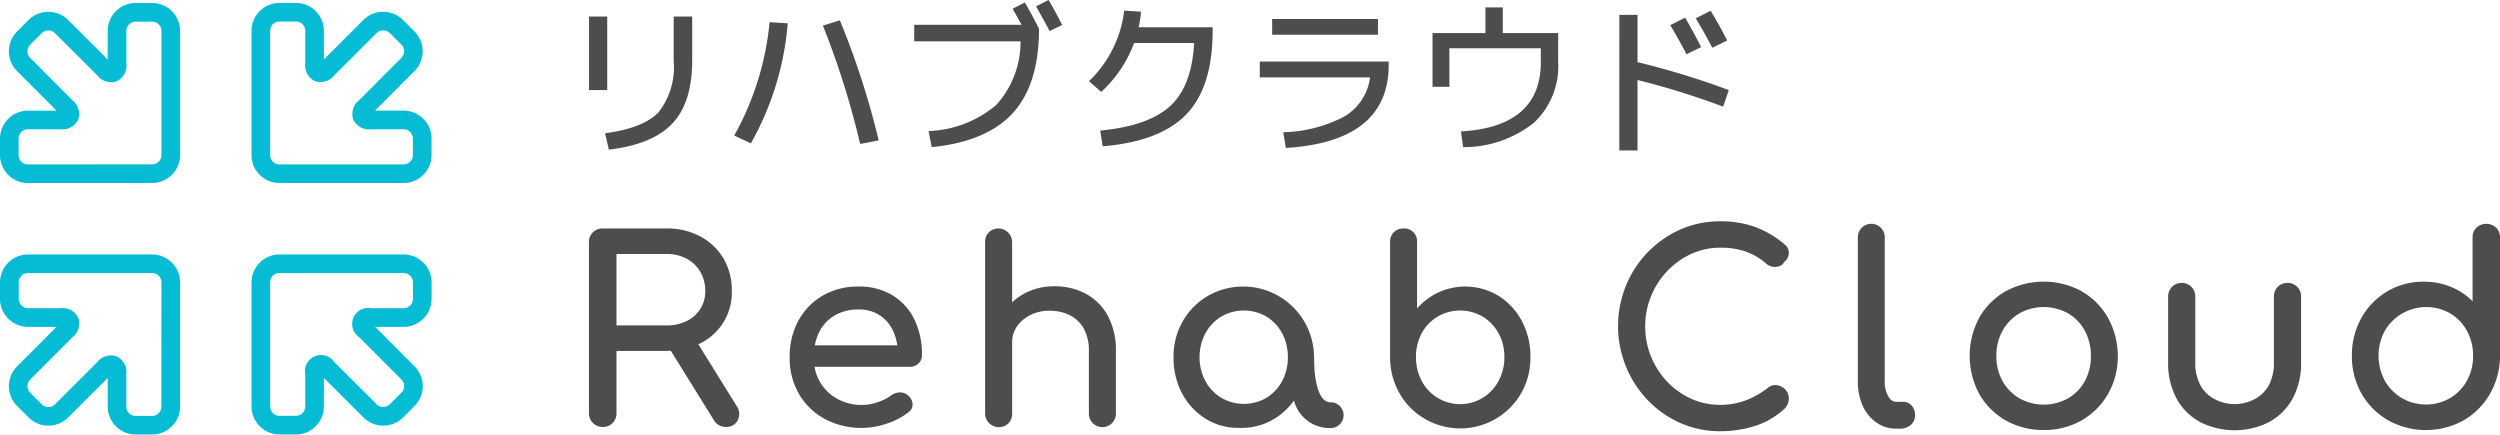
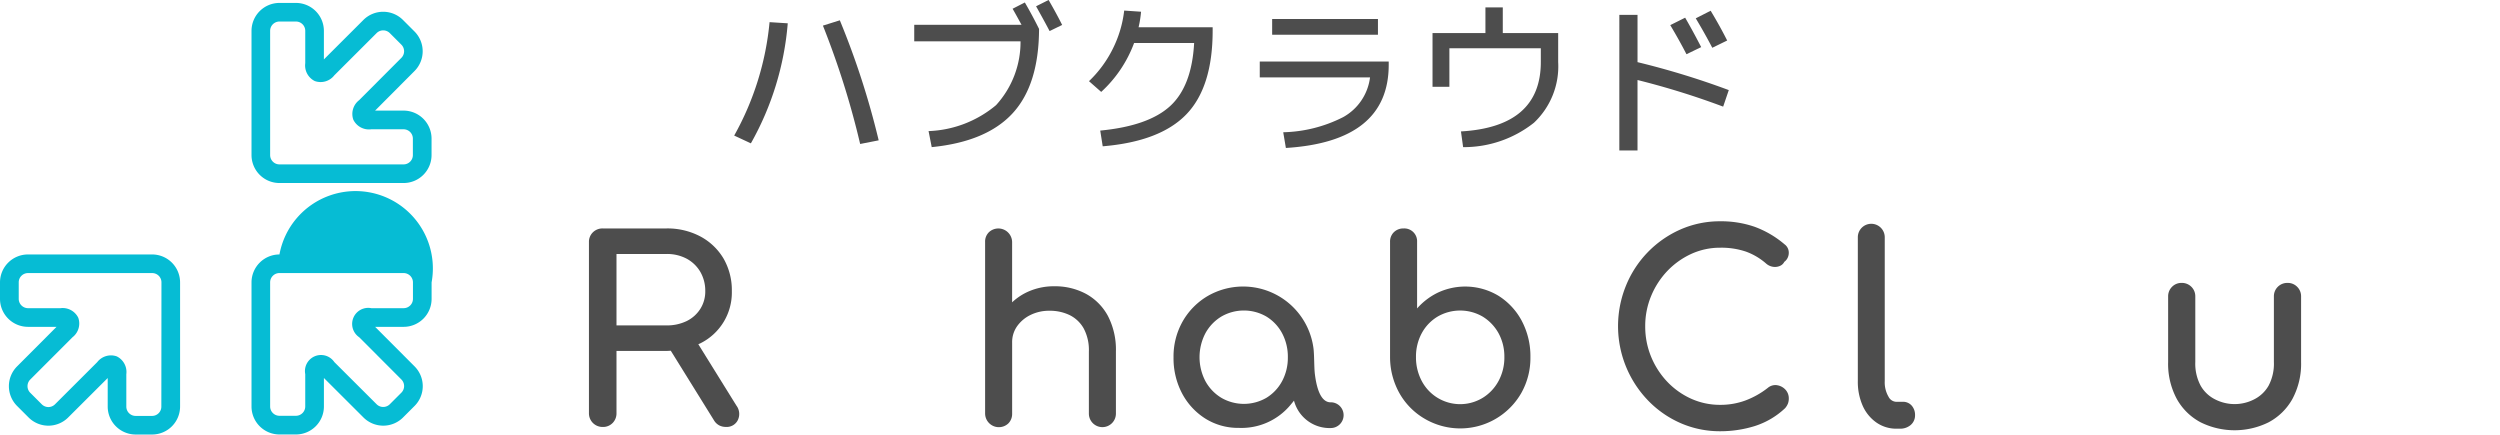
<svg xmlns="http://www.w3.org/2000/svg" width="216" height="37.543" viewBox="0 0 216 37.543">
  <defs>
    <clipPath id="a">
      <rect width="216" height="37.543" transform="translate(0 0.001)" fill="none" />
    </clipPath>
  </defs>
  <g transform="translate(0 2)">
    <g transform="translate(0 -2.001)">
      <g clip-path="url(#a)">
-         <path d="M50.892,1.429h1.572V7.785H50.892Zm8.914,0V5.214q0,3.643-1.714,5.457t-5.486,2.257l-.328-1.414q3.329-.444,4.628-1.822a6.324,6.324,0,0,0,1.3-4.435V1.429Z" fill="#4d4d4d" />
        <path d="M66.491,1.915l1.571.1a25.237,25.237,0,0,1-3.186,10.371l-1.442-.672a24.8,24.8,0,0,0,3.057-9.8m6.07-.158a69.393,69.393,0,0,1,3.357,10.37l-1.6.315A72.346,72.346,0,0,0,71.1,2.214Z" fill="#4d4d4d" />
        <path d="M88.546.215q.642,1.1,1.228,2.285Q89.76,7.314,87.5,9.778T80.5,12.713l-.272-1.385A9.617,9.617,0,0,0,86.06,9.085a8.089,8.089,0,0,0,2.114-5.514H78.99V2.143h9.27Q87.745,1.2,87.489.757Zm.971.328L90.6,0c.446.772.838,1.491,1.17,2.157l-1.085.529Q90.26,1.871,89.517.543" fill="#4d4d4d" />
        <path d="M103.172,3.714H97.987a10.827,10.827,0,0,1-2.843,4.228l-1.056-.928a10,10,0,0,0,2.056-2.793A9.912,9.912,0,0,0,97.13.914l1.457.1a9.447,9.447,0,0,1-.214,1.343h6.4v.286q0,4.87-2.264,7.227t-7.235,2.772l-.214-1.358q4.17-.4,6.042-2.12t2.071-5.45" fill="#4d4d4d" />
        <path d="M108.843,5.315h11.142V5.6q0,6.629-8.885,7.185l-.229-1.357a12,12,0,0,0,5.178-1.307,4.567,4.567,0,0,0,2.322-3.435h-9.528Zm1.071-3.671h9.141V3h-9.141Z" fill="#4d4d4d" />
        <path d="M123.77,2.857h4.571V.643h1.5V2.857h4.785v2.5a6.691,6.691,0,0,1-2.093,5.25,9.754,9.754,0,0,1-6.12,2.107l-.186-1.357q6.9-.4,6.9-6V4.171h-7.9V7.5H123.77Z" fill="#4d4d4d" />
        <path d="M139.911,1.286h1.571V5.371a69.432,69.432,0,0,1,7.885,2.414l-.486,1.429a67.841,67.841,0,0,0-7.4-2.3V13h-1.571Zm4.4.886,1.286-.643q.671,1.156,1.385,2.543l-1.271.614q-.585-1.143-1.4-2.514m2.2-.586L147.8.929q.77,1.272,1.428,2.572l-1.286.628q-.657-1.257-1.428-2.543" fill="#4d4d4d" />
        <path d="M153.538,33.282a1.015,1.015,0,0,0-.81.24,7.308,7.308,0,0,1-1.939,1.086,6.228,6.228,0,0,1-2.154.372,6.06,6.06,0,0,1-2.513-.527,6.6,6.6,0,0,1-2.066-1.464,7,7,0,0,1-1.4-2.166,6.845,6.845,0,0,1-.509-2.642,6.735,6.735,0,0,1,.509-2.6,7,7,0,0,1,1.4-2.166,6.759,6.759,0,0,1,2.069-1.476,5.956,5.956,0,0,1,2.51-.536,6.61,6.61,0,0,1,2.222.34,5.488,5.488,0,0,1,1.757,1.048,1.177,1.177,0,0,0,.624.268,1.07,1.07,0,0,0,.586-.1.741.741,0,0,0,.34-.335.9.9,0,0,0,.292-.356.988.988,0,0,0,.082-.587.878.878,0,0,0-.344-.564,8.518,8.518,0,0,0-2.59-1.52,8.839,8.839,0,0,0-2.969-.477,8.431,8.431,0,0,0-3.462.716,8.993,8.993,0,0,0-4.689,4.847,9.258,9.258,0,0,0,1.9,9.911,8.8,8.8,0,0,0,2.811,1.961,8.474,8.474,0,0,0,3.439.705,9.98,9.98,0,0,0,2.956-.441,6.823,6.823,0,0,0,2.642-1.551,1.392,1.392,0,0,0,.244-.393,1.233,1.233,0,0,0,.076-.436,1.1,1.1,0,0,0-.316-.8,1.228,1.228,0,0,0-.7-.355" fill="#4d4d4d" />
        <path d="M164.406,34.718h-.545a.782.782,0,0,1-.691-.437,2.456,2.456,0,0,1-.328-1.345V20.5a1.163,1.163,0,1,0-2.326,0V32.936a5.119,5.119,0,0,0,.411,2.1A3.5,3.5,0,0,0,162.11,36.5a2.993,2.993,0,0,0,1.751.54h.283a1.4,1.4,0,0,0,.925-.307,1.084,1.084,0,0,0,.391-.856,1.218,1.218,0,0,0-.277-.817.99.99,0,0,0-.777-.345" fill="#4d4d4d" />
-         <path d="M179.853,25.164a6.9,6.9,0,0,0-6.56,0,6.054,6.054,0,0,0-2.284,2.283,6.967,6.967,0,0,0,0,6.592,6.057,6.057,0,0,0,2.284,2.284,6.534,6.534,0,0,0,3.285.829,6.468,6.468,0,0,0,3.275-.83,6.163,6.163,0,0,0,2.281-2.281,6.465,6.465,0,0,0,.842-3.291,6.756,6.756,0,0,0-.851-3.3,6.087,6.087,0,0,0-2.272-2.283m.8,5.59a4.427,4.427,0,0,1-.525,2.172,3.884,3.884,0,0,1-1.448,1.488,4.33,4.33,0,0,1-4.2,0,3.946,3.946,0,0,1-1.459-1.49,4.358,4.358,0,0,1-.535-2.17,4.415,4.415,0,0,1,.536-2.182,3.935,3.935,0,0,1,1.458-1.5,4.33,4.33,0,0,1,4.2,0,3.864,3.864,0,0,1,1.447,1.5,4.5,4.5,0,0,1,.526,2.185" fill="#4d4d4d" />
        <path d="M197.649,24.444a1.157,1.157,0,0,0-.847.338,1.143,1.143,0,0,0-.338.824v5.672A4.043,4.043,0,0,1,196,33.334a2.966,2.966,0,0,1-1.256,1.179,3.693,3.693,0,0,1-3.347,0,2.954,2.954,0,0,1-1.256-1.179,4.032,4.032,0,0,1-.467-2.056V25.606a1.139,1.139,0,0,0-.338-.824,1.154,1.154,0,0,0-.847-.338,1.128,1.128,0,0,0-.825.338,1.144,1.144,0,0,0-.337.824v5.672a6.384,6.384,0,0,0,.753,3.2,5.062,5.062,0,0,0,2.064,2.016,6.622,6.622,0,0,0,5.852,0,5.073,5.073,0,0,0,2.065-2.017,6.4,6.4,0,0,0,.753-3.2V25.606a1.141,1.141,0,0,0-.338-.824,1.128,1.128,0,0,0-.825-.338" fill="#4d4d4d" />
-         <path d="M215.656,19.661a1.262,1.262,0,0,0-1.682,0,1.142,1.142,0,0,0-.343.863v5.5A5.85,5.85,0,0,0,212.222,25a5.924,5.924,0,0,0-2.795-.66,6.059,6.059,0,0,0-5.406,3.137,6.556,6.556,0,0,0-.817,3.261,6.465,6.465,0,0,0,.841,3.287,6.219,6.219,0,0,0,2.292,2.291,6.728,6.728,0,0,0,6.5.012,6.193,6.193,0,0,0,2.281-2.27A6.655,6.655,0,0,0,216,30.82v-10.3a1.143,1.143,0,0,0-.344-.863m-1.982,11.072a4.363,4.363,0,0,1-.535,2.17,4.068,4.068,0,0,1-1.452,1.5,4.2,4.2,0,0,1-4.161,0,4.131,4.131,0,0,1-1.474-1.5,4.568,4.568,0,0,1,0-4.326,4.16,4.16,0,0,1,5.636-1.5,3.956,3.956,0,0,1,1.449,1.5,4.378,4.378,0,0,1,.536,2.161" fill="#4d4d4d" />
        <path d="M63.634,35.057l-3.3-5.316.036-.015c.05-.021.1-.041.147-.066a4.895,4.895,0,0,0,2.714-4.5,5.468,5.468,0,0,0-.717-2.82,5.12,5.12,0,0,0-2-1.908,6.063,6.063,0,0,0-2.927-.694H52.075a1.178,1.178,0,0,0-.846.332,1.148,1.148,0,0,0-.344.858V35.7a1.173,1.173,0,0,0,1.19,1.19,1.145,1.145,0,0,0,.858-.345,1.175,1.175,0,0,0,.332-.845V30.321h4.323c.091,0,.179-.006.267-.012l.1-.007,3.732,6.013a1.161,1.161,0,0,0,.447.435,1.243,1.243,0,0,0,.582.137,1.066,1.066,0,0,0,1.031-.587,1.208,1.208,0,0,0-.111-1.243m-2.7-9.9a2.805,2.805,0,0,1-.428,1.53A2.908,2.908,0,0,1,59.33,27.74a3.871,3.871,0,0,1-1.742.376H53.265V21.945h4.323a3.612,3.612,0,0,1,1.74.407,3.037,3.037,0,0,1,1.179,1.136,3.256,3.256,0,0,1,.428,1.673" fill="#4d4d4d" />
-         <path d="M79.006,27.612a4.989,4.989,0,0,0-1.886-2.095,5.552,5.552,0,0,0-2.952-.76,6.042,6.042,0,0,0-3.082.782,5.587,5.587,0,0,0-2.1,2.158,6.5,6.5,0,0,0-.759,3.179,6.171,6.171,0,0,0,.8,3.158,5.744,5.744,0,0,0,2.225,2.159,6.742,6.742,0,0,0,5.367.407,6.109,6.109,0,0,0,1.859-.968.828.828,0,0,0,.37-.723,1.092,1.092,0,0,0-.411-.76,1.009,1.009,0,0,0-.669-.242h-.035a1.3,1.3,0,0,0-.74.262,4.266,4.266,0,0,1-1.131.57,4.078,4.078,0,0,1-1.366.248,4.35,4.35,0,0,1-2.176-.538,3.948,3.948,0,0,1-1.484-1.463,3.9,3.9,0,0,1-.46-1.291H78.6a1.058,1.058,0,0,0,.759-.288.973.973,0,0,0,.3-.727,6.954,6.954,0,0,0-.649-3.068M70.4,29.839a4.47,4.47,0,0,1,.35-1.087,3.485,3.485,0,0,1,1.321-1.471,3.933,3.933,0,0,1,2.1-.537,3.125,3.125,0,0,1,2.982,1.833,4.345,4.345,0,0,1,.373,1.262Z" fill="#4d4d4d" />
        <path d="M95.721,27.294a4.727,4.727,0,0,0-1.9-1.909,5.655,5.655,0,0,0-2.721-.65,5.4,5.4,0,0,0-2.622.639,5.062,5.062,0,0,0-1.031.748V20.908a1.189,1.189,0,0,0-2-.847,1.128,1.128,0,0,0-.334.847V35.741a1.19,1.19,0,0,0,2.016.835,1.16,1.16,0,0,0,.32-.835V29.59a2.379,2.379,0,0,1,.427-1.4,3.041,3.041,0,0,1,1.157-.975,3.622,3.622,0,0,1,1.633-.365,3.929,3.929,0,0,1,1.753.376,2.841,2.841,0,0,1,1.209,1.145,3.952,3.952,0,0,1,.451,2v5.366a1.168,1.168,0,1,0,2.336,0V30.375a6.324,6.324,0,0,0-.694-3.081" fill="#4d4d4d" />
        <path d="M131.491,27.742a5.748,5.748,0,0,0-2.015-2.181A5.574,5.574,0,0,0,124.2,25.3a5.719,5.719,0,0,0-1.763,1.35V20.907a1.106,1.106,0,0,0-1.168-1.168,1.16,1.16,0,0,0-.835.321,1.13,1.13,0,0,0-.333.847v9.948a6.375,6.375,0,0,0,.814,3.124,5.915,5.915,0,0,0,2.158,2.191,6.077,6.077,0,0,0,8.355-2.191,6.152,6.152,0,0,0,.8-3.125,6.519,6.519,0,0,0-.738-3.112m-1.512,3.112a4.259,4.259,0,0,1-.505,2.067,3.829,3.829,0,0,1-1.366,1.452,3.75,3.75,0,0,1-5.266-1.451,4.322,4.322,0,0,1-.5-2.068,4.241,4.241,0,0,1,.5-2.067,3.759,3.759,0,0,1,1.365-1.43,3.879,3.879,0,0,1,3.9,0,3.885,3.885,0,0,1,1.366,1.43,4.185,4.185,0,0,1,.505,2.067" fill="#4d4d4d" />
        <path d="M114.975,34.763c-.452,0-1.106-.326-1.368-2.425-.072-.582-.048-1.553-.115-2.183a6.129,6.129,0,0,0-9.12-4.594,5.96,5.96,0,0,0-2.179,2.19,6.146,6.146,0,0,0-.8,3.125,6.5,6.5,0,0,0,.738,3.113,5.732,5.732,0,0,0,2.015,2.181,5.327,5.327,0,0,0,2.887.8,5.5,5.5,0,0,0,4.5-2.026c.094-.109.183-.219.268-.329a3.174,3.174,0,0,0,3.174,2.369,1.112,1.112,0,0,0,0-2.225m-4.2-1.83a3.764,3.764,0,0,1-1.354,1.441,3.878,3.878,0,0,1-3.9,0,3.821,3.821,0,0,1-1.375-1.44,4.475,4.475,0,0,1,0-4.134,3.835,3.835,0,0,1,1.375-1.442,3.881,3.881,0,0,1,3.9,0,3.764,3.764,0,0,1,1.354,1.441,4.309,4.309,0,0,1,.495,2.078,4.265,4.265,0,0,1-.495,2.057" fill="#4d4d4d" />
        <path d="M0,25.826V24.4a2.417,2.417,0,0,1,2.414-2.414H13.146A2.416,2.416,0,0,1,15.559,24.4V35.129a2.417,2.417,0,0,1-2.413,2.414H11.72A2.417,2.417,0,0,1,9.306,35.13V32.663L5.887,36.074a2.418,2.418,0,0,1-3.413,0l-1-1a2.419,2.419,0,0,1,0-3.415l3.411-3.419H2.419A2.421,2.421,0,0,1,0,25.826M13.95,24.4a.8.8,0,0,0-.8-.805H2.418a.8.8,0,0,0-.8.805v1.428a.808.808,0,0,0,.8.8h2.8a1.5,1.5,0,0,1,1.546.831,1.5,1.5,0,0,1-.5,1.681L2.612,32.795a.808.808,0,0,0,0,1.14l1,1a.805.805,0,0,0,1.138,0L8.4,31.29a1.5,1.5,0,0,1,1.682-.5,1.5,1.5,0,0,1,.832,1.546v2.8a.805.805,0,0,0,.8.8h1.426a.8.8,0,0,0,.8-.8Z" fill="#06bcd4" />
-         <path d="M11.718.258h1.428A2.417,2.417,0,0,1,15.56,2.672V13.4a2.416,2.416,0,0,1-2.414,2.414H2.415A2.417,2.417,0,0,1,0,13.4V11.974A2.417,2.417,0,0,1,2.414,9.56H4.881L1.47,6.141a2.419,2.419,0,0,1,0-3.414l1-1a2.42,2.42,0,0,1,3.415,0L9.305,5.137V2.673A2.419,2.419,0,0,1,11.718.258M13.146,14.2a.806.806,0,0,0,.805-.805V2.672a.806.806,0,0,0-.805-.8H11.718a.807.807,0,0,0-.8.8v2.8a1.5,1.5,0,0,1-.831,1.546A1.5,1.5,0,0,1,8.4,6.51L4.749,2.866a.807.807,0,0,0-1.14,0l-1,1A.805.805,0,0,0,2.609,5L6.254,8.657a1.5,1.5,0,0,1,.5,1.682,1.5,1.5,0,0,1-1.546.831h-2.8a.805.805,0,0,0-.8.8V13.4a.806.806,0,0,0,.8.805Z" fill="#06bcd4" />
        <path d="M37.286,11.971V13.4a2.417,2.417,0,0,1-2.414,2.414H24.145A2.416,2.416,0,0,1,21.731,13.4V2.668A2.417,2.417,0,0,1,24.144.254H25.57a2.417,2.417,0,0,1,2.414,2.414V5.134L31.4,1.723a2.419,2.419,0,0,1,3.414,0l1,1a2.42,2.42,0,0,1,0,3.415L32.407,9.558h2.464a2.419,2.419,0,0,1,2.415,2.413M23.34,13.4a.806.806,0,0,0,.805.805H34.872a.806.806,0,0,0,.8-.805V11.971a.807.807,0,0,0-.8-.8h-2.8a1.5,1.5,0,0,1-1.546-.831,1.5,1.5,0,0,1,.5-1.681L34.678,5a.807.807,0,0,0,0-1.14l-1-1a.807.807,0,0,0-1.138,0L28.887,6.507a1.5,1.5,0,0,1-1.682.5,1.5,1.5,0,0,1-.831-1.546v-2.8a.805.805,0,0,0-.8-.8H24.145a.806.806,0,0,0-.805.8Z" fill="#06bcd4" />
-         <path d="M25.573,37.539H24.145a2.417,2.417,0,0,1-2.414-2.414V24.4a2.416,2.416,0,0,1,2.414-2.414H34.876A2.417,2.417,0,0,1,37.29,24.4v1.426a2.417,2.417,0,0,1-2.414,2.414H32.41l3.411,3.419a2.419,2.419,0,0,1,0,3.414l-1,1a2.42,2.42,0,0,1-3.415,0L27.986,32.66v2.464a2.419,2.419,0,0,1-2.413,2.415M24.145,23.593a.806.806,0,0,0-.805.805V35.125a.806.806,0,0,0,.805.8h1.428a.807.807,0,0,0,.8-.8v-2.8a1.388,1.388,0,0,1,2.512-1.042l3.654,3.644a.807.807,0,0,0,1.14,0l1-1a.805.805,0,0,0,0-1.138L31.037,29.14a1.388,1.388,0,0,1,1.042-2.513h2.8a.805.805,0,0,0,.8-.8V24.4a.806.806,0,0,0-.8-.805Z" fill="#06bcd4" />
+         <path d="M25.573,37.539H24.145a2.417,2.417,0,0,1-2.414-2.414V24.4a2.416,2.416,0,0,1,2.414-2.414A2.417,2.417,0,0,1,37.29,24.4v1.426a2.417,2.417,0,0,1-2.414,2.414H32.41l3.411,3.419a2.419,2.419,0,0,1,0,3.414l-1,1a2.42,2.42,0,0,1-3.415,0L27.986,32.66v2.464a2.419,2.419,0,0,1-2.413,2.415M24.145,23.593a.806.806,0,0,0-.805.805V35.125a.806.806,0,0,0,.805.8h1.428a.807.807,0,0,0,.8-.8v-2.8a1.388,1.388,0,0,1,2.512-1.042l3.654,3.644a.807.807,0,0,0,1.14,0l1-1a.805.805,0,0,0,0-1.138L31.037,29.14a1.388,1.388,0,0,1,1.042-2.513h2.8a.805.805,0,0,0,.8-.8V24.4a.806.806,0,0,0-.8-.805Z" fill="#06bcd4" />
      </g>
    </g>
  </g>
</svg>